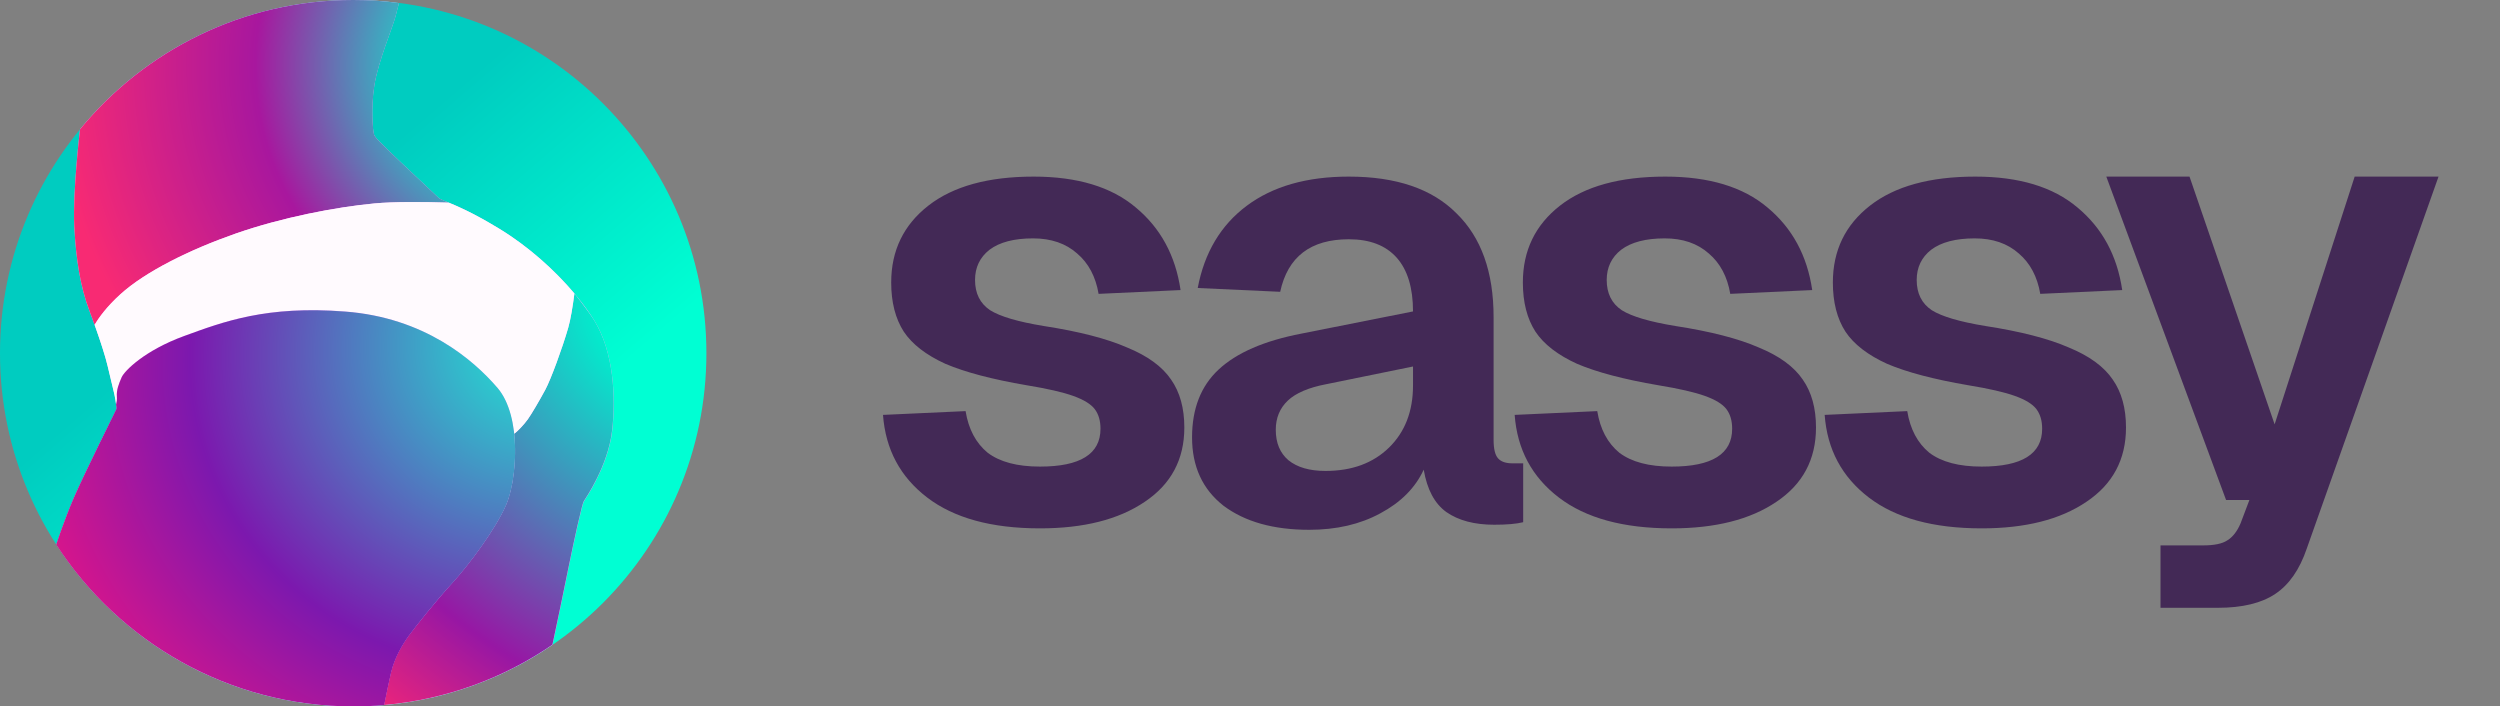
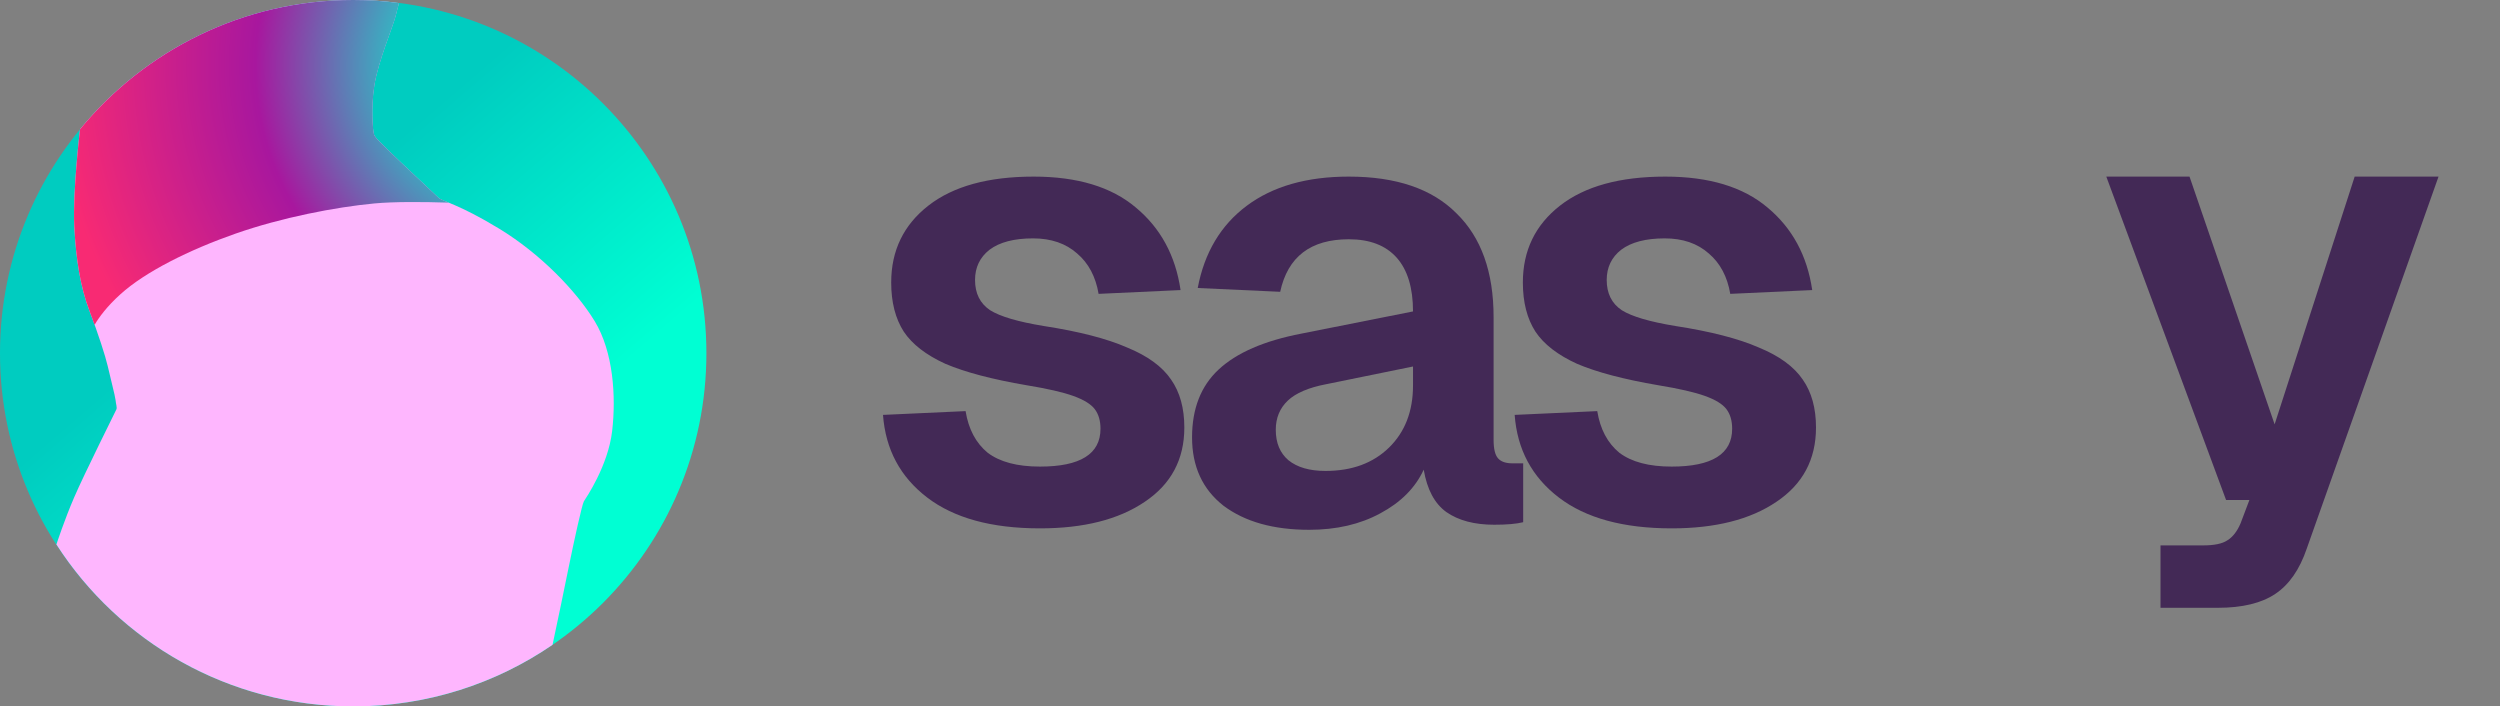
<svg xmlns="http://www.w3.org/2000/svg" width="453" height="128" viewBox="0 0 453 128" fill="none">
  <rect x="0" y="0" width="453" height="128" fill="#808080" stroke="none" />
  <g clip-path="url(#clip0_1201_1373)">
    <path d="M64 128C99.346 128 128 99.346 128 64C128 28.654 99.346 0 64 0C28.654 0 0 28.654 0 64C0 99.346 28.654 128 64 128Z" fill="url(#paint0_linear_1201_1373)" />
    <path d="M107.76 58.2C104.4 52.68 97.86 45.94 90.46 41.44C83.06 36.94 80.1 36.46 79.48 35.86C78.88 35.26 72.28 29.12 70.86 27.72C69.44 26.3 67.96 25.02 67.76 24.36C67.56 23.68 67.16 19.78 67.82 15.48C68.5 11.18 71.18 4.86 71.68 2.9C72.18 0.98 72.28 0.56 72.28 0.56C69.58 0.18 66.82 0 64 0C44.06 0 26.24 9.12 14.5 23.42C14.48 23.54 13.16 34.78 13.46 40.9C13.76 47.06 14.58 52 16.18 56.24C17.8 60.48 19.1 64.52 19.52 66.34C19.92 68.16 20.88 71.8 20.94 72.5C21 73.2 21.24 73.82 21.1 74.16C20.94 74.52 15.2 86.02 13.44 90.12C11.68 94.18 10.24 98.6 10.22 98.66C21.6 116.32 41.44 128 64 128C77.4 128 89.84 123.88 100.12 116.84C100.94 112.96 102.28 106.64 102.98 103.1C104.06 97.78 105.48 91.38 105.8 90.84C106.14 90.3 110.18 84.44 110.92 78.12C111.66 71.8 111.12 63.72 107.76 58.2Z" fill="#FEB6FE" />
-     <path d="M107.76 58.2C106.64 56.36 103.86 52.9 104.08 53.18C103.78 55.5 103.4 57.86 102.96 59.38C101.9 63.06 99.82 68.72 98.82 70.58C97.82 72.44 96.34 74.98 95.64 75.96C94.94 76.94 93.78 78.12 93.26 78.52C93.24 78.52 93.22 78.54 93.16 78.54C93.7 83.46 92.9 88.74 91.7 91.48C89.74 95.98 84.88 102.44 81.96 105.62C79.04 108.8 75.14 113.7 74.08 115.16C73.02 116.62 71.5 119.04 70.84 121.88C70.52 123.24 70.02 125.64 69.6 127.74C80.86 126.76 91.26 122.88 100.1 116.82C100.92 112.94 102.26 106.62 102.96 103.08C104.04 97.76 105.46 91.36 105.78 90.82C106.12 90.28 110.16 84.42 110.9 78.1C111.66 71.8 111.12 63.72 107.76 58.2Z" fill="url(#paint1_radial_1201_1373)" />
    <path d="M17.14 58.86C17.92 57.52 19.36 55.54 21.82 53.32C26.32 49.24 34.32 45.26 42.66 42.34C51 39.42 60.8 37.52 67.88 36.86C71.32 36.54 76.54 36.56 81.32 36.72C80.3 36.3 79.72 36.08 79.5 35.86C78.9 35.26 72.3 29.12 70.88 27.72C69.46 26.3 67.98 25.02 67.78 24.36C67.58 23.68 67.18 19.78 67.84 15.48C68.52 11.18 71.2 4.86 71.7 2.9C72.2 0.98 72.3 0.56 72.3 0.56C69.58 0.18 66.82 0 64 0C44.06 0 26.24 9.12 14.5 23.42C14.48 23.54 13.16 34.78 13.46 40.9C13.76 47.06 14.58 52 16.18 56.24C16.52 57.14 16.84 58.02 17.14 58.86Z" fill="url(#paint2_radial_1201_1373)" />
-     <path d="M90.46 41.44C85.88 38.64 82.98 37.4 81.32 36.72C76.54 36.56 71.32 36.54 67.88 36.86C60.82 37.52 51.02 39.42 42.66 42.34C34.32 45.26 26.32 49.24 21.82 53.32C19.36 55.56 17.94 57.54 17.14 58.86C18.3 62.08 19.18 64.9 19.5 66.34C19.9 68.16 20.86 71.8 20.92 72.5C20.94 72.8 21 73.08 21.04 73.32V73.3C21.14 72.9 21.22 72.42 21.18 71.88C21.08 70.62 21.54 69.52 22.04 68.36C22.54 67.2 26.18 63.52 33.34 60.88C40.5 58.26 48.28 55.32 62.58 56.44C76.88 57.56 85.7 65.08 90.14 70.28C91.9 72.32 92.8 75.36 93.16 78.56C93.22 78.56 93.24 78.54 93.26 78.54C93.8 78.14 94.94 76.96 95.64 75.98C96.34 75 97.82 72.46 98.82 70.6C99.82 68.74 101.9 63.08 102.96 59.4C103.4 57.88 103.78 55.5 104.08 53.2C100.52 48.96 95.72 44.64 90.46 41.44Z" fill="#FFFAFE" />
-     <path d="M62.58 56.46C48.3 55.34 40.52 58.28 33.34 60.9C26.18 63.52 22.54 67.22 22.04 68.38C21.54 69.54 21.08 70.64 21.18 71.9C21.22 72.44 21.14 72.92 21.04 73.32C21.1 73.68 21.16 73.96 21.06 74.18C20.9 74.54 15.16 86.04 13.4 90.14C11.64 94.2 10.2 98.62 10.18 98.68C21.6 116.32 41.44 128 64 128C65.9 128 67.76 127.92 69.62 127.76C70.04 125.66 70.54 123.26 70.86 121.9C71.52 119.08 73.04 116.64 74.1 115.18C75.16 113.72 79.04 108.82 81.98 105.64C84.9 102.46 89.76 96 91.72 91.5C93.68 87 94.6 75.5 90.16 70.3C85.7 65.1 76.86 57.56 62.58 56.46Z" fill="url(#paint3_radial_1201_1373)" />
  </g>
  <path d="M188.443 95.74C179.686 95.74 172.87 93.875 167.996 90.143C163.122 86.412 160.457 81.424 160 75.179L174.964 74.494C175.497 77.768 176.83 80.281 178.962 82.033C181.171 83.708 184.331 84.546 188.443 84.546C195.754 84.546 199.409 82.261 199.409 77.692C199.409 76.245 199.067 75.065 198.381 74.151C197.696 73.237 196.401 72.437 194.497 71.752C192.594 71.067 189.776 70.419 186.044 69.81C179.8 68.744 174.888 67.449 171.309 65.926C167.806 64.327 165.293 62.385 163.77 60.101C162.247 57.74 161.485 54.77 161.485 51.191C161.485 45.403 163.732 40.758 168.225 37.255C172.718 33.752 179.076 32 187.301 32C195.221 32 201.389 33.866 205.806 37.597C210.299 41.329 213.003 46.317 213.917 52.561L199.067 53.247C198.534 50.124 197.239 47.688 195.183 45.936C193.127 44.108 190.461 43.194 187.187 43.194C183.76 43.194 181.133 43.88 179.305 45.251C177.553 46.621 176.678 48.449 176.678 50.734C176.678 53.171 177.591 54.998 179.419 56.217C181.247 57.359 184.483 58.311 189.129 59.072C195.526 60.062 200.552 61.357 204.207 62.956C207.939 64.479 210.604 66.421 212.203 68.782C213.802 71.067 214.602 73.96 214.602 77.463C214.602 83.251 212.203 87.744 207.405 90.943C202.684 94.141 196.363 95.74 188.443 95.74Z" fill="#432956" />
  <path d="M302.901 95.74C294.143 95.74 287.327 93.875 282.454 90.143C277.58 86.412 274.914 81.424 274.458 75.179L289.422 74.494C289.955 77.768 291.287 80.281 293.42 82.033C295.628 83.708 298.789 84.546 302.901 84.546C310.212 84.546 313.867 82.261 313.867 77.692C313.867 76.245 313.524 75.065 312.839 74.151C312.153 73.237 310.859 72.437 308.955 71.752C307.051 71.067 304.233 70.419 300.502 69.81C294.257 68.744 289.345 67.449 285.766 65.926C282.263 64.327 279.75 62.385 278.227 60.101C276.704 57.74 275.943 54.77 275.943 51.191C275.943 45.403 278.189 40.758 282.682 37.255C287.175 33.752 293.534 32 301.758 32C309.678 32 315.847 33.866 320.264 37.597C324.757 41.329 327.46 46.317 328.374 52.561L313.524 53.247C312.991 50.124 311.697 47.688 309.64 45.936C307.584 44.108 304.919 43.194 301.644 43.194C298.217 43.194 295.59 43.88 293.762 45.251C292.011 46.621 291.135 48.449 291.135 50.734C291.135 53.171 292.049 54.998 293.877 56.217C295.704 57.359 298.941 58.311 303.586 59.072C309.983 60.062 315.009 61.357 318.665 62.956C322.396 64.479 325.061 66.421 326.661 68.782C328.26 71.067 329.059 73.96 329.059 77.463C329.059 83.251 326.661 87.744 321.863 90.943C317.141 94.141 310.821 95.74 302.901 95.74Z" fill="#432956" />
-   <path d="M359.072 95.74C350.315 95.74 343.499 93.875 338.625 90.143C333.751 86.412 331.086 81.424 330.629 75.179L345.593 74.494C346.126 77.768 347.459 80.281 349.591 82.033C351.8 83.708 354.96 84.546 359.072 84.546C366.383 84.546 370.038 82.261 370.038 77.692C370.038 76.245 369.696 75.065 369.01 74.151C368.325 73.237 367.03 72.437 365.126 71.752C363.223 71.067 360.405 70.419 356.673 69.81C350.429 68.744 345.517 67.449 341.938 65.926C338.435 64.327 335.922 62.385 334.398 60.101C332.875 57.74 332.114 54.77 332.114 51.191C332.114 45.403 334.36 40.758 338.853 37.255C343.347 33.752 349.705 32 357.93 32C365.85 32 372.018 33.866 376.435 37.597C380.928 41.329 383.632 46.317 384.545 52.561L369.696 53.247C369.162 50.124 367.868 47.688 365.812 45.936C363.756 44.108 361.09 43.194 357.816 43.194C354.389 43.194 351.761 43.88 349.934 45.251C348.182 46.621 347.306 48.449 347.306 50.734C347.306 53.171 348.22 54.998 350.048 56.217C351.876 57.359 355.112 58.311 359.758 59.072C366.154 60.062 371.181 61.357 374.836 62.956C378.567 64.479 381.233 66.421 382.832 68.782C384.431 71.067 385.231 73.96 385.231 77.463C385.231 83.251 382.832 87.744 378.034 90.943C373.313 94.141 366.992 95.74 359.072 95.74Z" fill="#432956" />
  <path d="M391.485 98.825H399.253C401.233 98.825 402.68 98.52 403.594 97.911C404.584 97.302 405.383 96.273 405.993 94.826L407.592 90.6H403.365L381.662 32H396.74L412.161 76.892L426.668 32H441.861L417.987 99.396C416.692 103.203 414.788 105.945 412.275 107.62C409.762 109.296 406.297 110.133 401.88 110.133H391.485V98.825Z" fill="#432956" />
  <path d="M237.217 96C230.753 96 225.582 94.547 221.703 91.642C217.901 88.659 216 84.531 216 79.254C216 74.055 217.597 69.964 220.791 66.982C224.061 63.923 229.08 61.744 235.848 60.444L256.038 56.43C256.038 52.148 255.049 48.898 253.072 46.681C251.095 44.464 248.205 43.355 244.403 43.355C237.483 43.355 233.338 46.528 231.97 52.874L217.027 52.186C218.243 45.763 221.209 40.793 225.924 37.276C230.639 33.759 236.798 32 244.403 32C252.996 32 259.498 34.217 263.909 38.652C268.395 43.011 270.639 49.281 270.639 57.462V79.713C270.639 81.319 270.905 82.428 271.437 83.039C271.97 83.651 272.844 83.957 274.061 83.957H276V94.624C274.783 94.93 273.034 95.082 270.753 95.082C267.179 95.082 264.289 94.318 262.084 92.788C259.954 91.259 258.586 88.698 257.977 85.104C256.456 88.392 253.833 91.03 250.106 93.018C246.456 95.006 242.16 96 237.217 96ZM240.183 85.333C244.973 85.333 248.814 83.919 251.703 81.09C254.593 78.26 256.038 74.514 256.038 69.85V66.409L240.297 69.62C237.103 70.232 234.783 71.226 233.338 72.602C231.894 73.978 231.171 75.737 231.171 77.878C231.171 80.249 231.932 82.084 233.452 83.383C235.049 84.683 237.293 85.333 240.183 85.333Z" fill="#432956" />
  <defs>
    <linearGradient id="paint0_linear_1201_1373" x1="112" y1="88" x2="50" y2="16" gradientUnits="userSpaceOnUse">
      <stop offset="0.167" stop-color="#00FFD3" />
      <stop offset="0.776" stop-color="#00CCC0" />
    </linearGradient>
    <radialGradient id="paint1_radial_1201_1373" cx="0" cy="0" r="1" gradientUnits="userSpaceOnUse" gradientTransform="translate(122.182 58.909) rotate(130.101) scale(90.325 120.297)">
      <stop offset="0.12" stop-color="#00EFCD" />
      <stop offset="0.734" stop-color="#9717A4" />
      <stop offset="1" stop-color="#F72675" />
    </radialGradient>
    <radialGradient id="paint2_radial_1201_1373" cx="0" cy="0" r="1" gradientUnits="userSpaceOnUse" gradientTransform="translate(96 12) rotate(161.775) scale(86.331 86.573)">
      <stop offset="0.154" stop-color="#00FFD3" />
      <stop offset="0.576" stop-color="#A8179E" />
      <stop offset="1" stop-color="#F82A73" />
    </radialGradient>
    <radialGradient id="paint3_radial_1201_1373" cx="0" cy="0" r="1" gradientUnits="userSpaceOnUse" gradientTransform="translate(101.091 60.364) rotate(156.732) scale(158.332 142.378)">
      <stop stop-color="#17F7D6" />
      <stop offset="0.427" stop-color="#7C18AE" />
      <stop offset="0.683" stop-color="#F01482" />
      <stop offset="1" stop-color="#FF4062" />
    </radialGradient>
    <clipPath id="clip0_1201_1373">
      <rect width="128" height="128" fill="white" />
    </clipPath>
  </defs>
</svg>